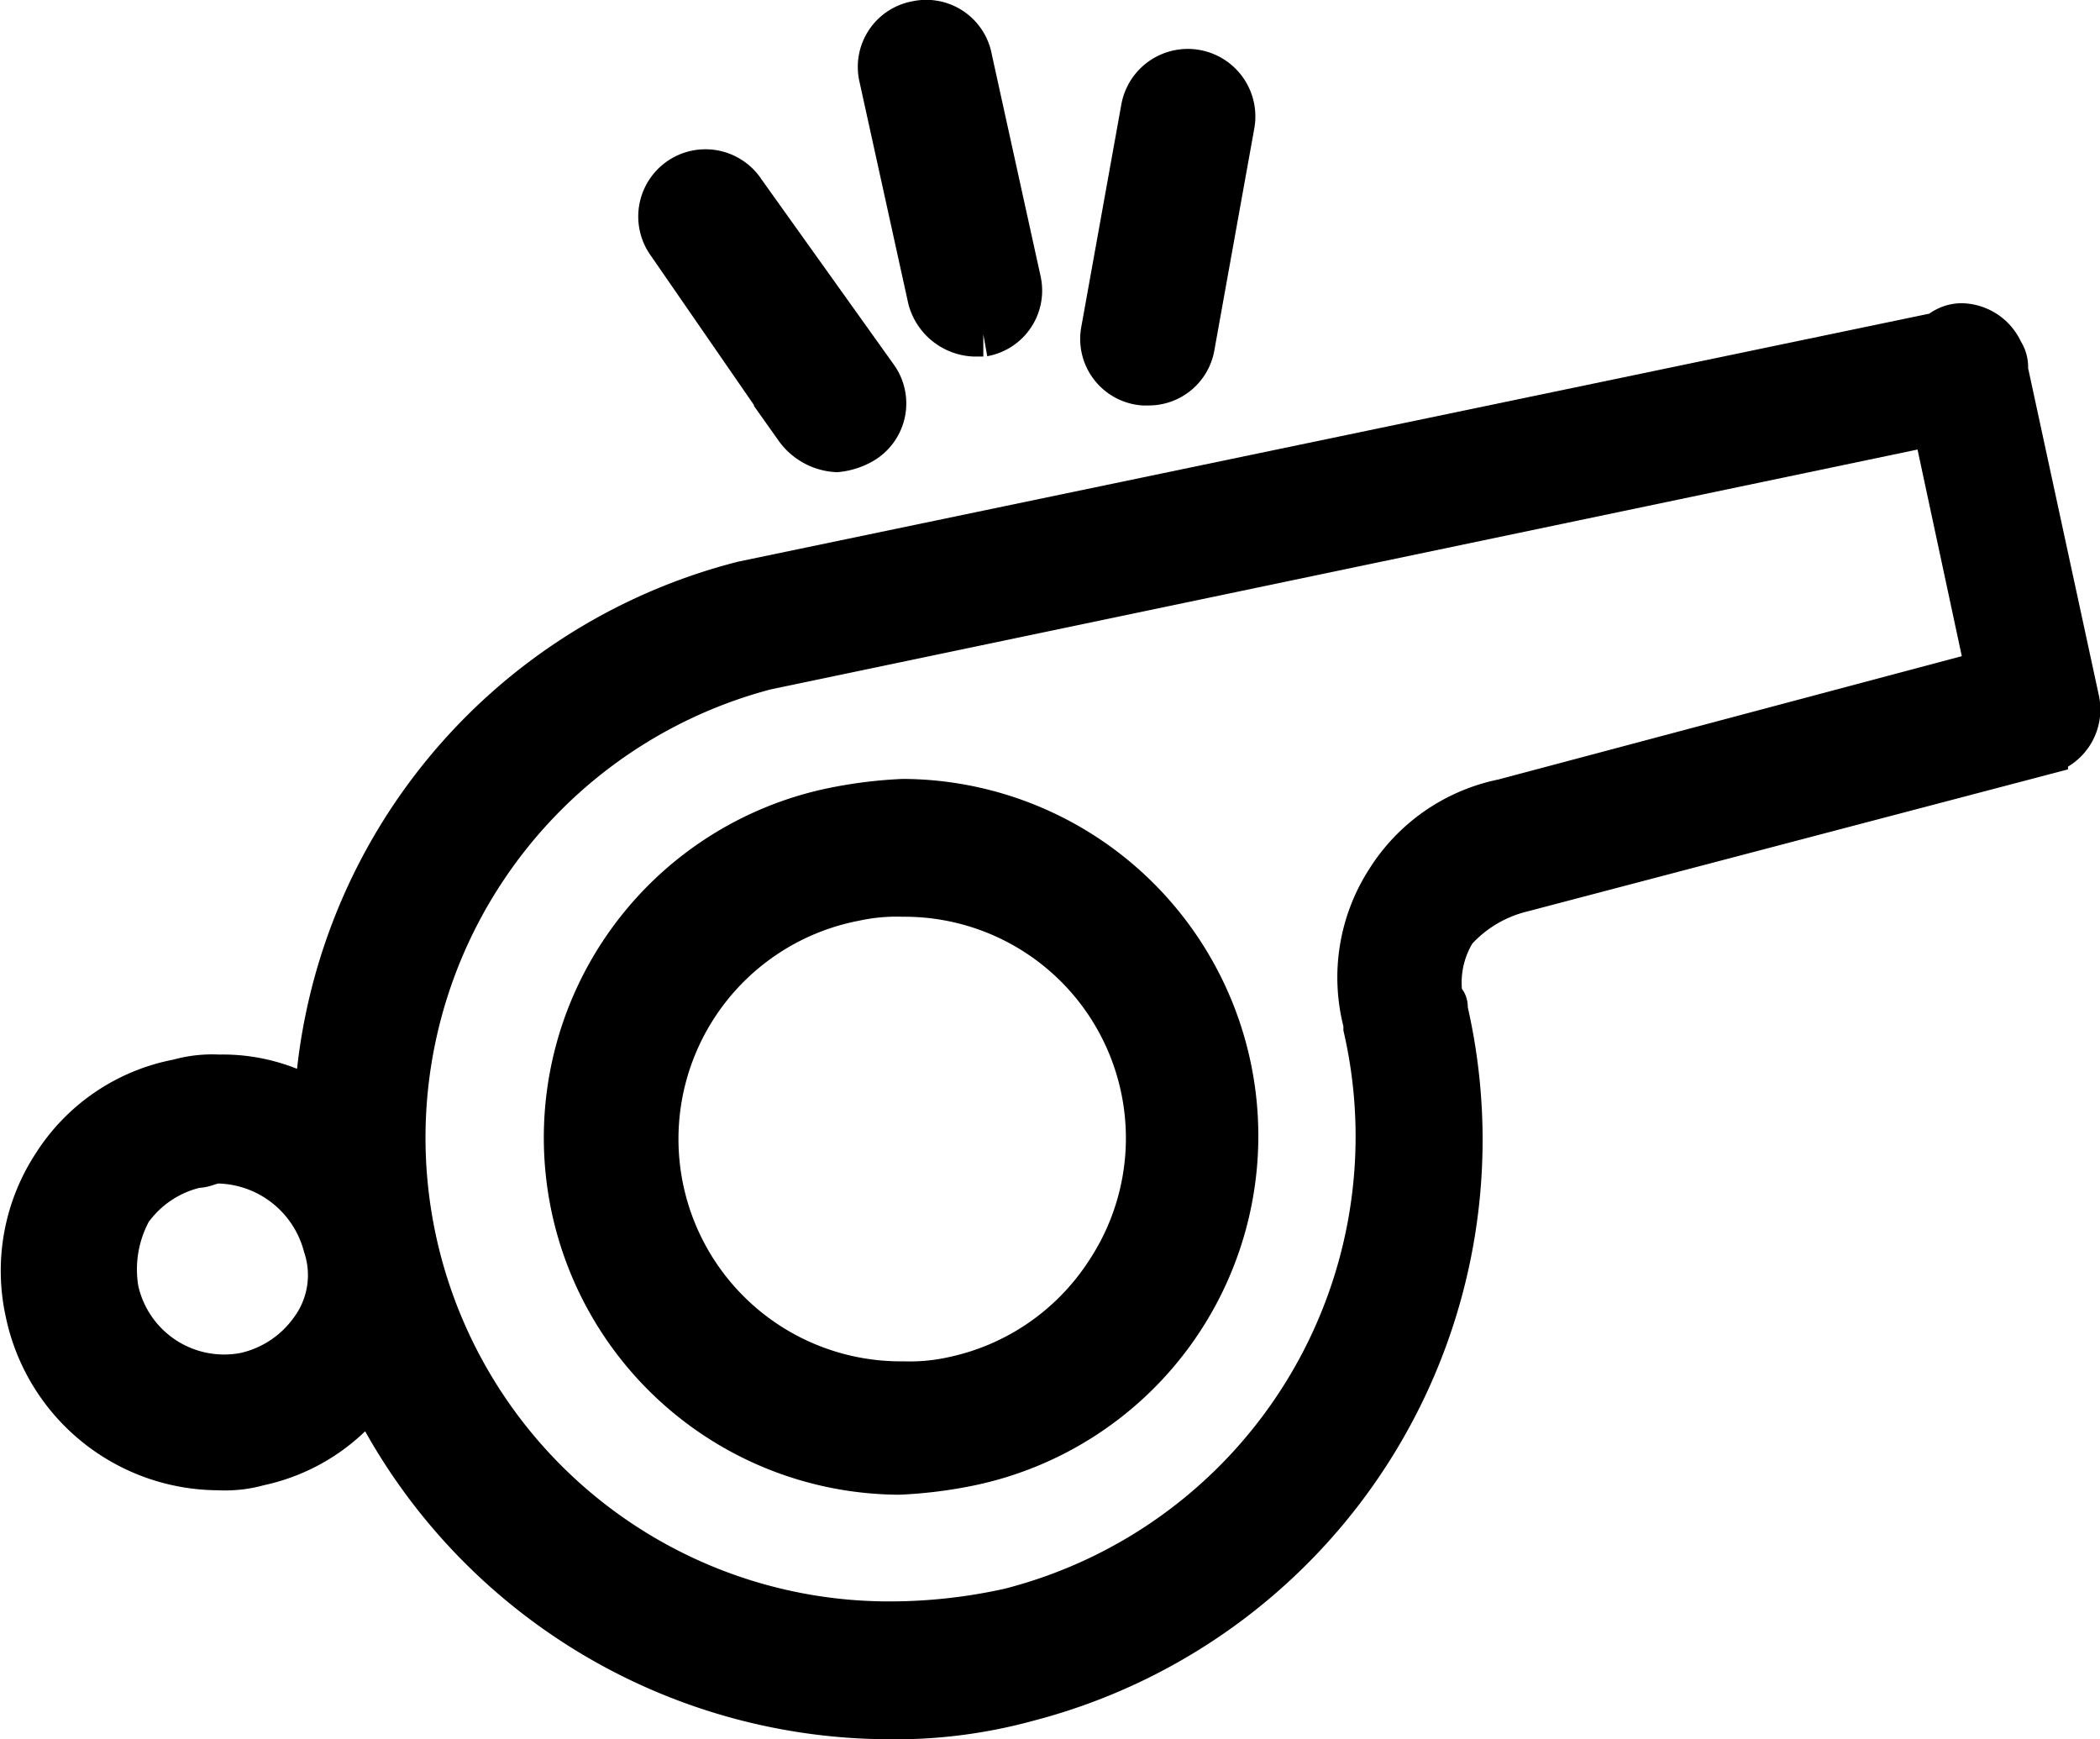
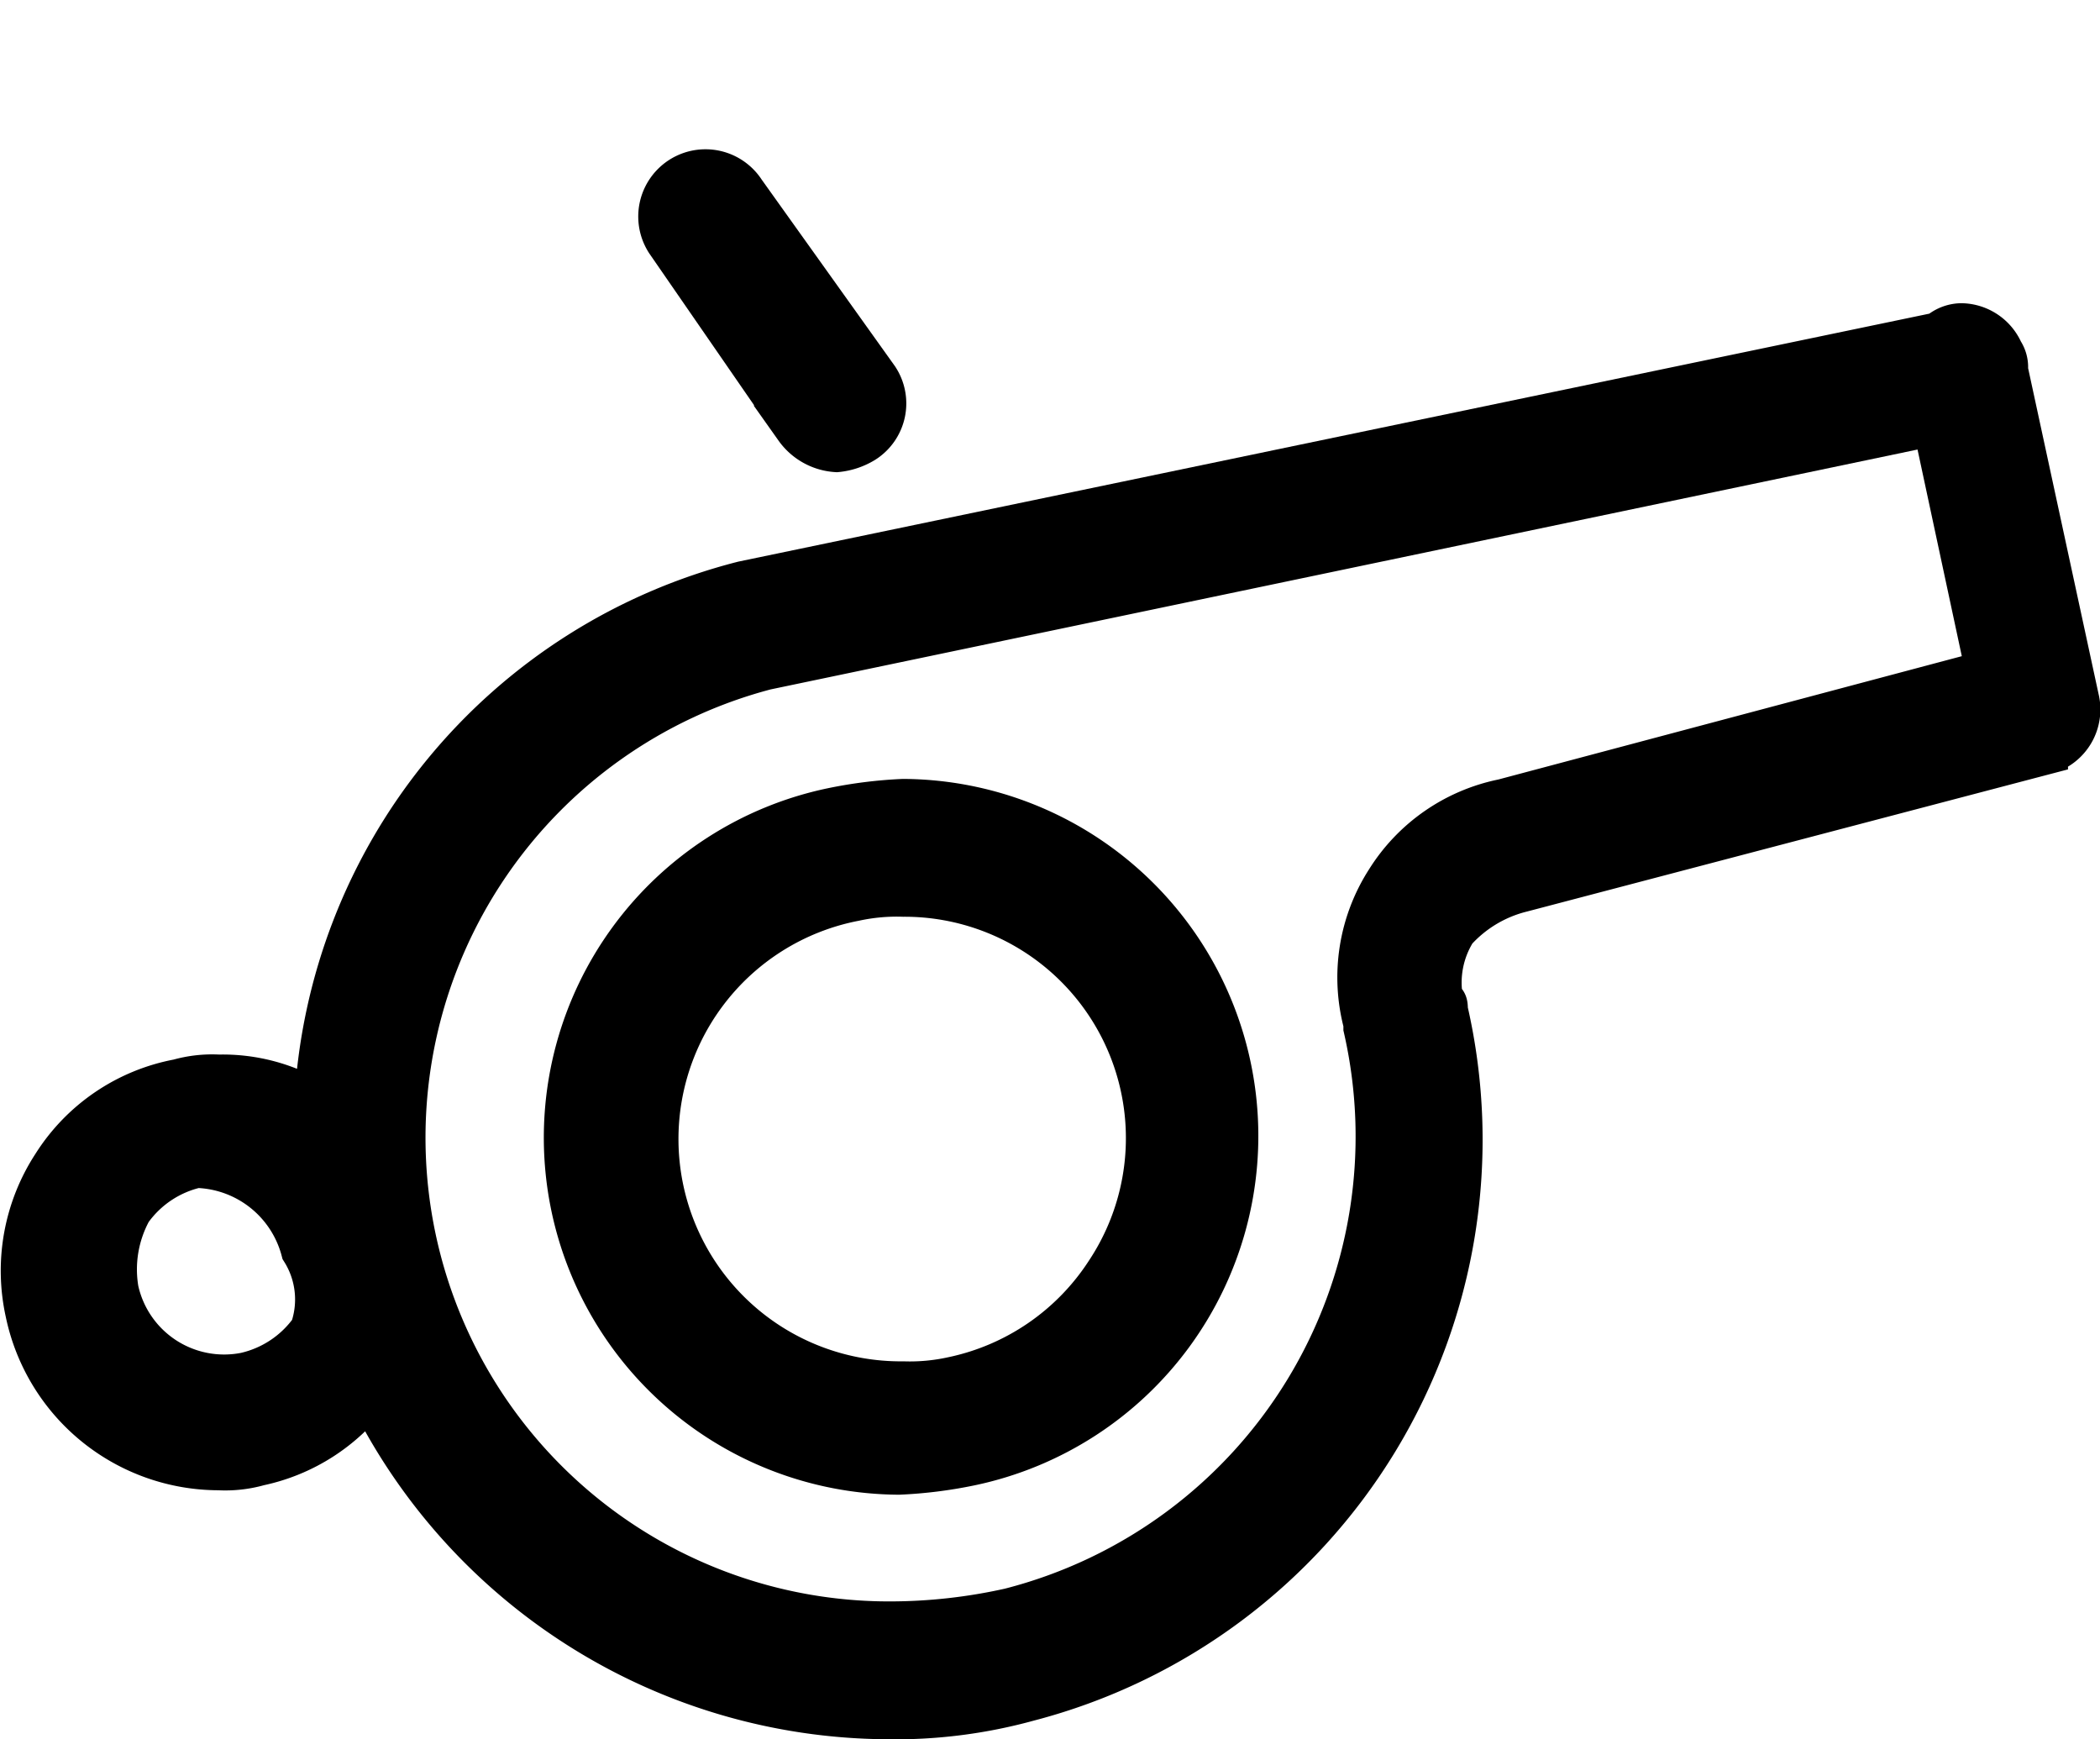
<svg xmlns="http://www.w3.org/2000/svg" viewBox="0 0 47.24 39.12">
  <title>icon-health-assistant</title>
-   <path d="M35.5,25.5l11.8-3.1a1,1,0,0,0,.7-1.2l-1.6-7.4a.6.6,0,0,0-.1-.4,1,1,0,0,0-.9-.6.76.76,0,0,0-.5.2L18,18.6A12.77,12.77,0,0,0,8.4,30.3a4,4,0,0,0-2.2-.6,2.77,2.77,0,0,0-.9.1,4.23,4.23,0,0,0-2.8,1.9A4.32,4.32,0,0,0,1.9,35a4.4,4.4,0,0,0,4.3,3.5,2.77,2.77,0,0,0,.9-.1,4.21,4.21,0,0,0,2.5-1.6,13.05,13.05,0,0,0,11.6,7.3,11.24,11.24,0,0,0,3.2-.4,13,13,0,0,0,9.4-15.5c0-.1,0-.2-.1-.2a2.22,2.22,0,0,1,.3-1.6A3,3,0,0,1,35.5,25.5ZM8.3,35.4a2.52,2.52,0,0,1-1.5,1,2.48,2.48,0,0,1-2.9-1.9,2.78,2.78,0,0,1,.3-1.8,2.52,2.52,0,0,1,1.5-1c.2,0,.3-.1.5-.1a2.55,2.55,0,0,1,2.4,1.9A2.09,2.09,0,0,1,8.3,35.4ZM32.5,25.3a4,4,0,0,0-.5,3.2v.1a11,11,0,0,1-8,13.1,12.41,12.41,0,0,1-2.7.3,10.93,10.93,0,0,1-2.8-21.5L44.8,15,46,20.6,35.1,23.5A4,4,0,0,0,32.5,25.3Z" transform="translate(-1.28 -5.48)" style="stroke:#000;stroke-miterlimit:10" />
+   <path d="M35.5,25.5l11.8-3.1a1,1,0,0,0,.7-1.2l-1.6-7.4a.6.6,0,0,0-.1-.4,1,1,0,0,0-.9-.6.76.76,0,0,0-.5.2L18,18.6A12.77,12.77,0,0,0,8.4,30.3a4,4,0,0,0-2.2-.6,2.77,2.77,0,0,0-.9.1,4.23,4.23,0,0,0-2.8,1.9A4.32,4.32,0,0,0,1.9,35a4.4,4.4,0,0,0,4.3,3.5,2.77,2.77,0,0,0,.9-.1,4.21,4.21,0,0,0,2.5-1.6,13.05,13.05,0,0,0,11.6,7.3,11.24,11.24,0,0,0,3.2-.4,13,13,0,0,0,9.4-15.5c0-.1,0-.2-.1-.2a2.22,2.22,0,0,1,.3-1.6A3,3,0,0,1,35.5,25.5ZM8.3,35.4a2.52,2.52,0,0,1-1.5,1,2.48,2.48,0,0,1-2.9-1.9,2.78,2.78,0,0,1,.3-1.8,2.52,2.52,0,0,1,1.5-1a2.55,2.55,0,0,1,2.4,1.9A2.09,2.09,0,0,1,8.3,35.4ZM32.5,25.3a4,4,0,0,0-.5,3.2v.1a11,11,0,0,1-8,13.1,12.41,12.41,0,0,1-2.7.3,10.93,10.93,0,0,1-2.8-21.5L44.8,15,46,20.6,35.1,23.5A4,4,0,0,0,32.5,25.3Z" transform="translate(-1.28 -5.48)" style="stroke:#000;stroke-miterlimit:10" />
  <path d="M21.6,23.5a10,10,0,0,0-1.6.2,7.53,7.53,0,0,0,1.5,14.9,10,10,0,0,0,1.6-.2,7.53,7.53,0,0,0-1.5-14.9Zm4.6,10.6a5.49,5.49,0,0,1-3.5,2.4,4.48,4.48,0,0,1-1.1.1,5.5,5.5,0,0,1-1.1-10.9,4.48,4.48,0,0,1,1.1-.1,5.48,5.48,0,0,1,4.6,8.5Z" transform="translate(-1.28 -5.48)" style="stroke:#000;stroke-miterlimit:10" />
  <path d="M20.1,15.6a1.42,1.42,0,0,0,.6-.2A1,1,0,0,0,21,14L18,9.8a1,1,0,1,0-1.7,1.1l2.9,4.2A1.19,1.19,0,0,0,20.1,15.6Z" transform="translate(-1.28 -5.48)" style="stroke:#000;stroke-miterlimit:10" />
-   <path d="M27.1,14.1a1,1,0,0,0,1-.8l.9-5a1,1,0,0,0-2-.4l-.9,5a1,1,0,0,0,.9,1.2Z" transform="translate(-1.28 -5.48)" style="stroke:#000;stroke-miterlimit:10" />
-   <path d="M23.2,13h.2a1,1,0,0,0,.8-1.2l-1.1-5A1,1,0,0,0,21.9,6a1,1,0,0,0-.8,1.2l1.1,5A1.08,1.08,0,0,0,23.2,13Z" transform="translate(-1.28 -5.48)" style="stroke:#000;stroke-miterlimit:10" />
</svg>